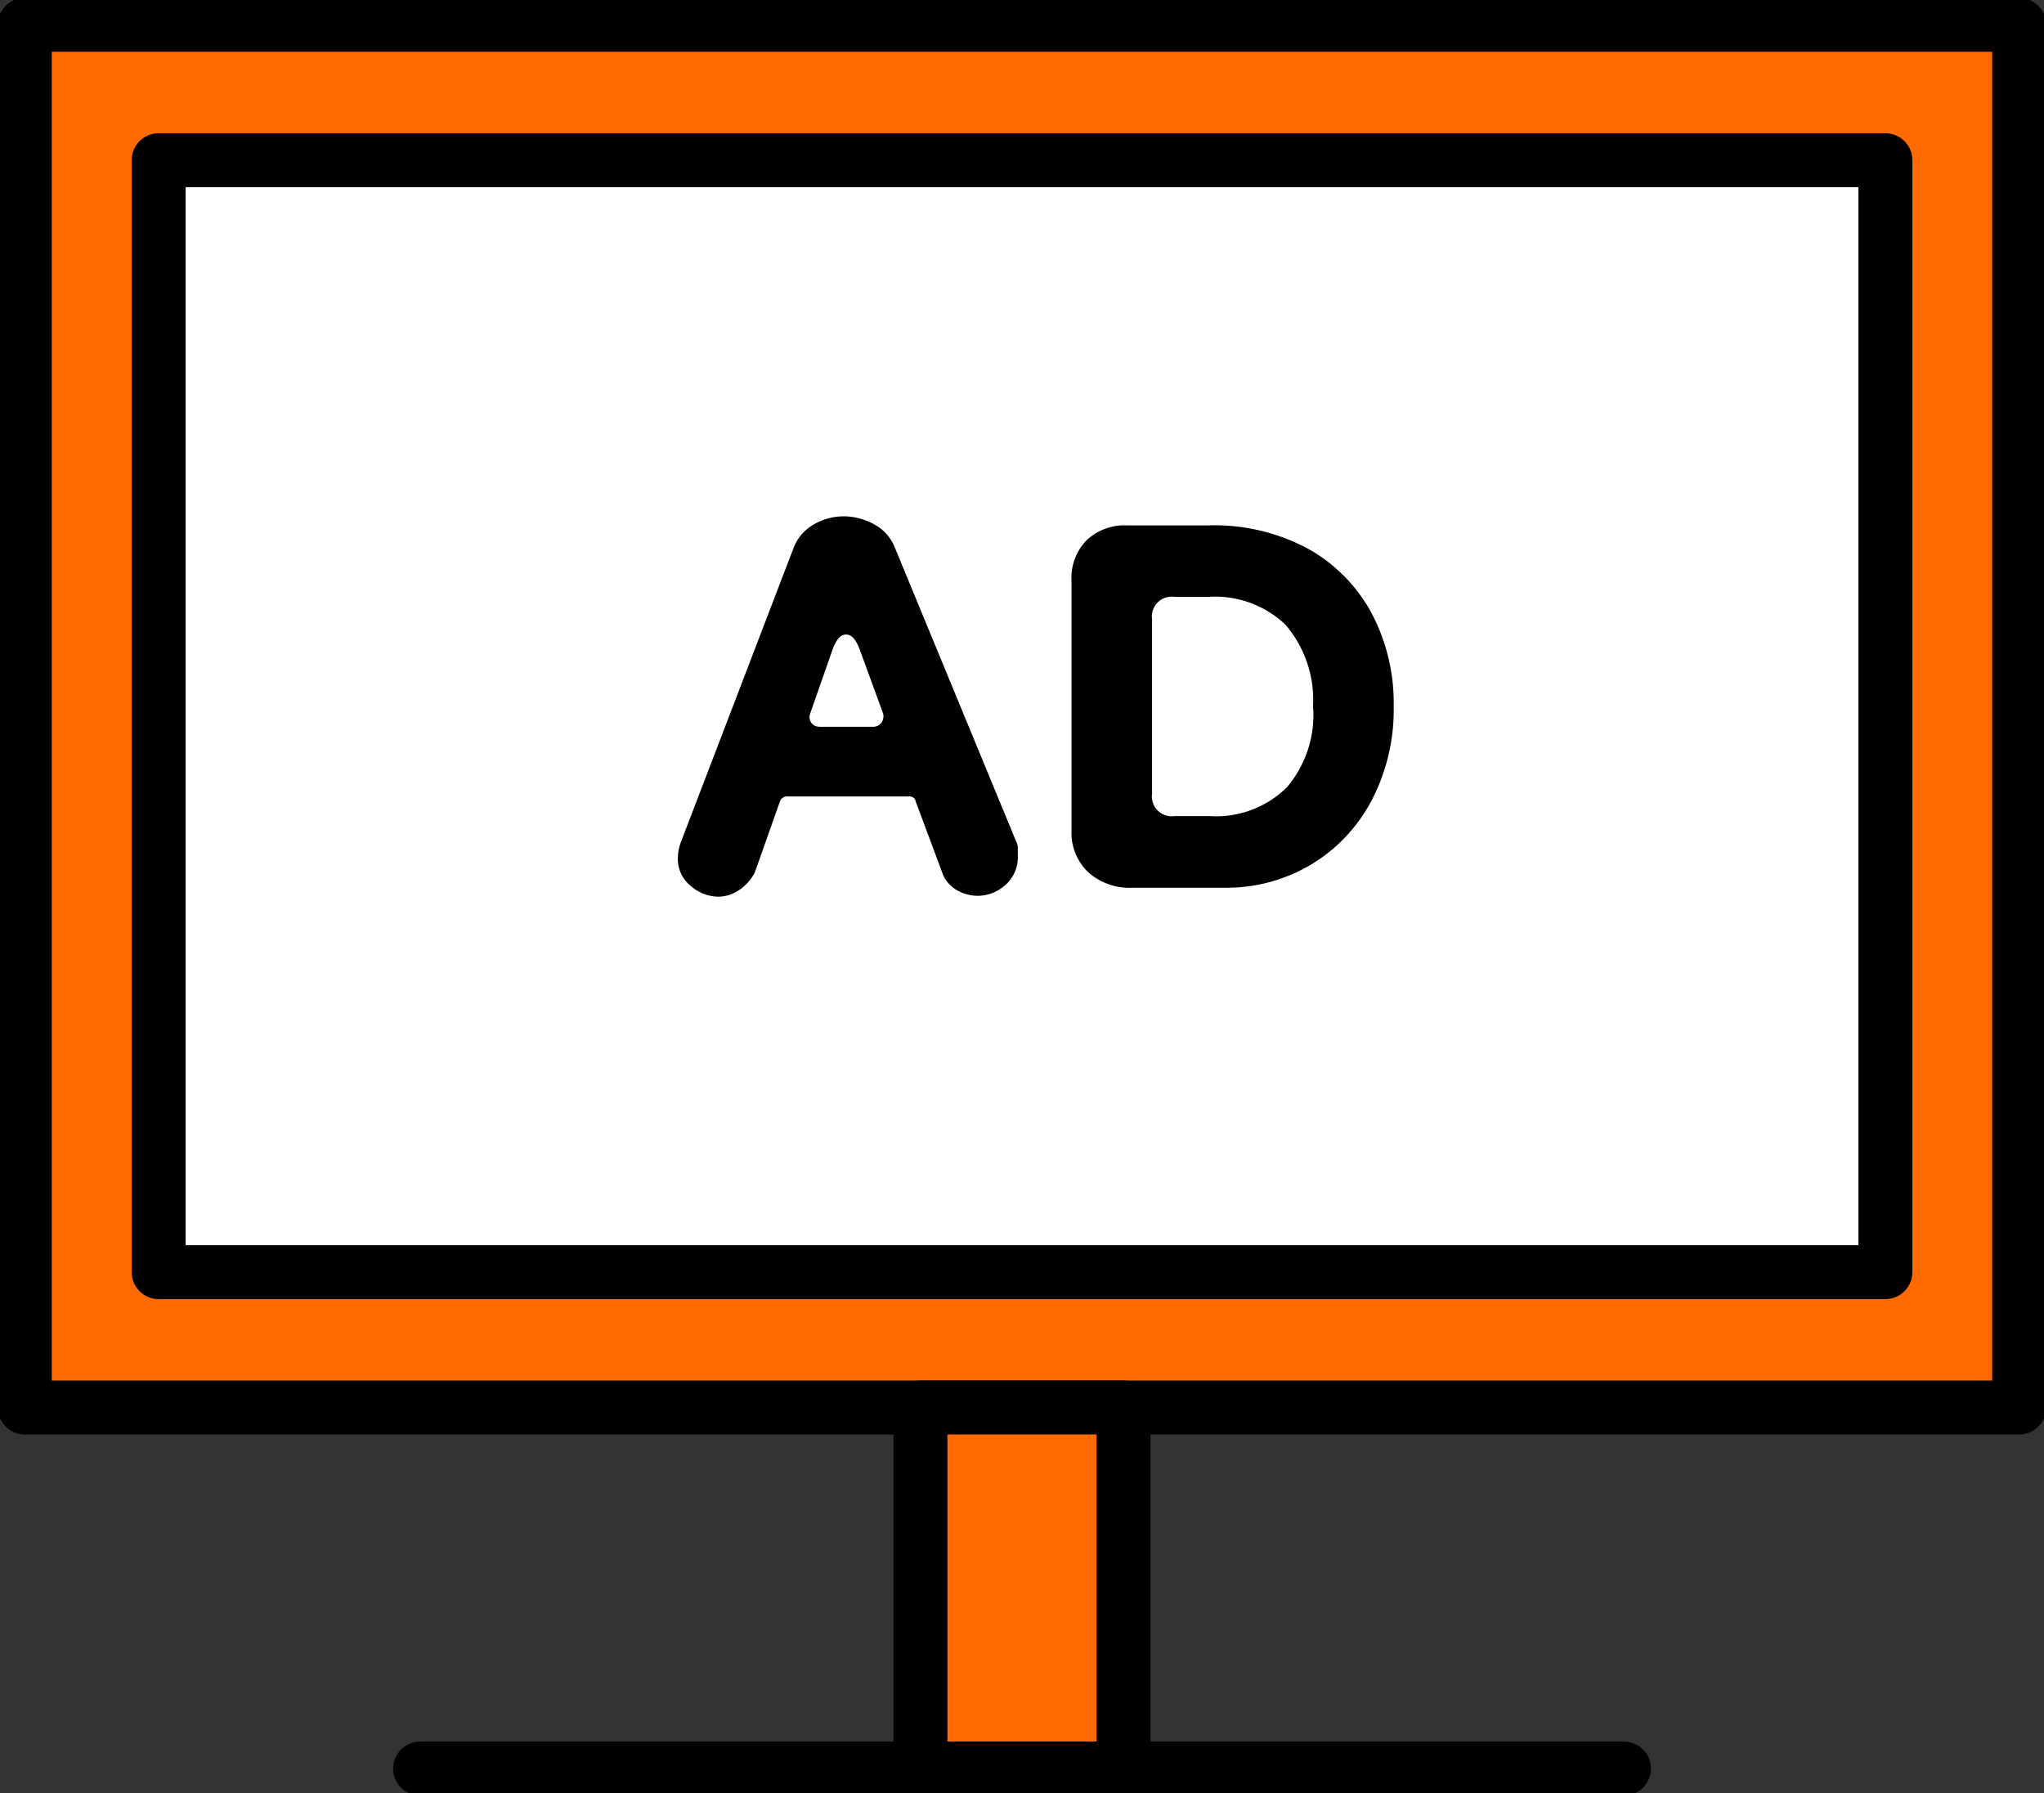
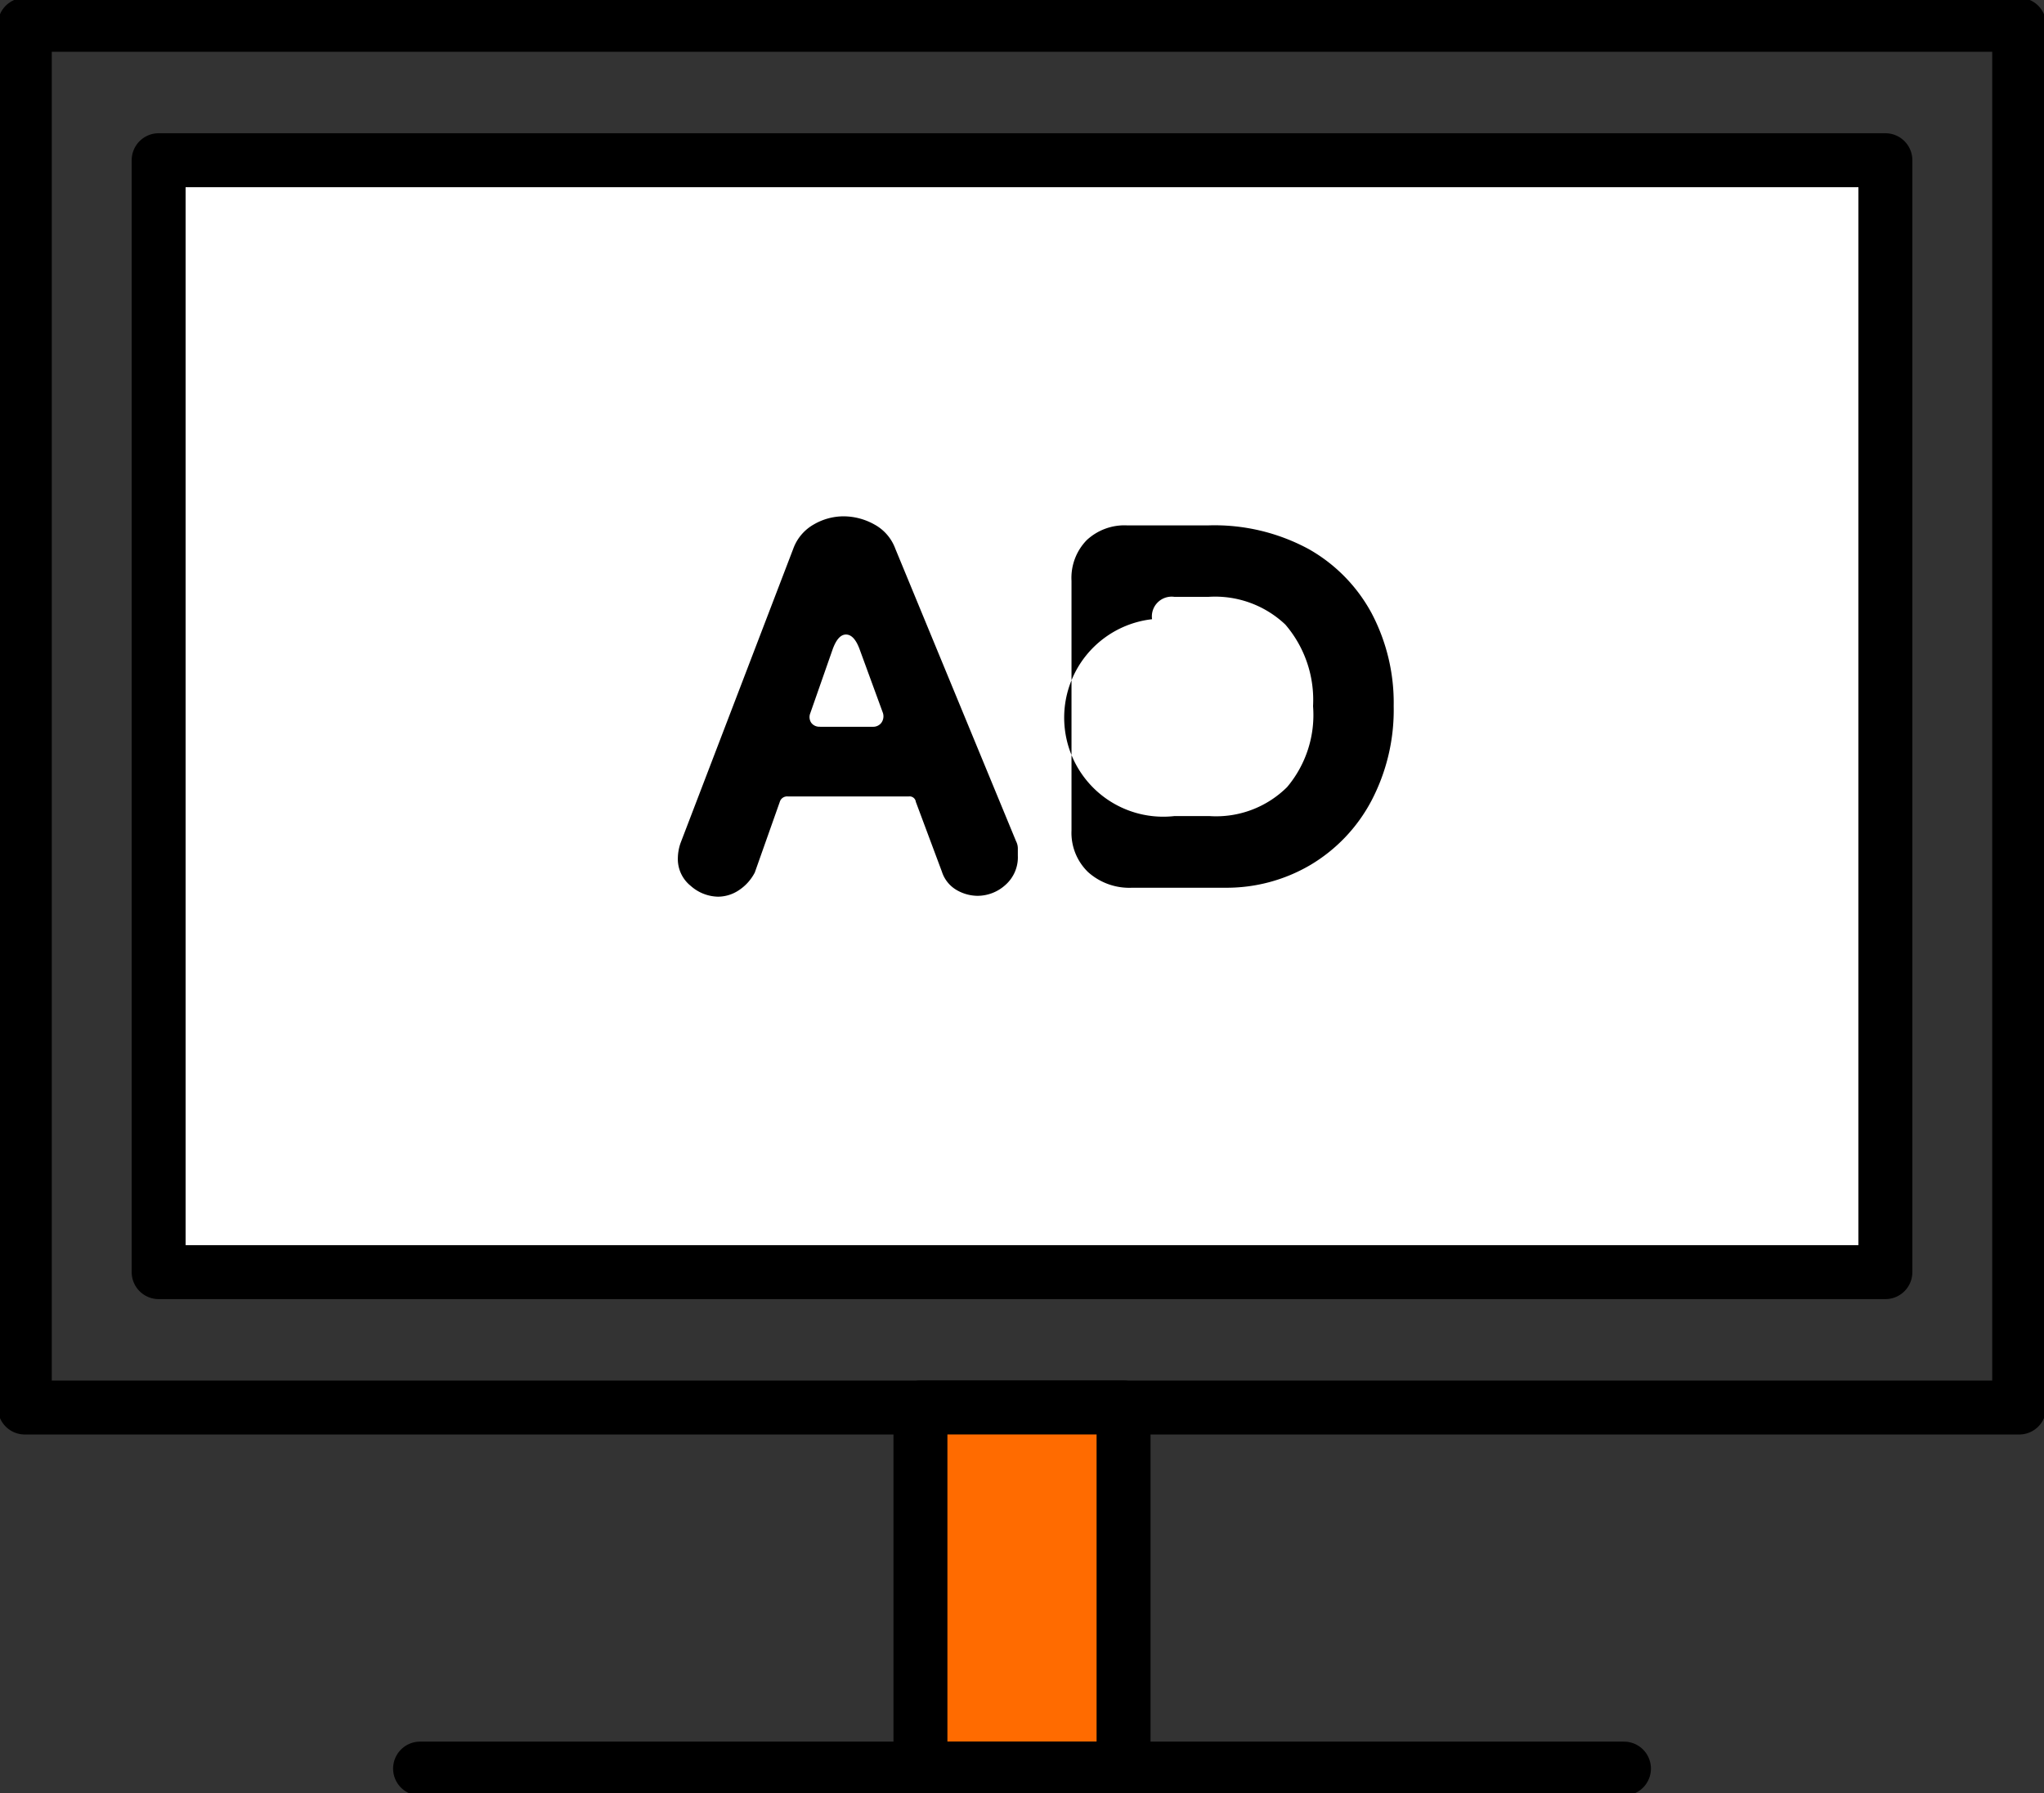
<svg xmlns="http://www.w3.org/2000/svg" id="그룹_3339" data-name="그룹 3339" width="75.787" height="66.495" viewBox="0 0 75.787 66.495">
  <rect x="0" y="0" width="75.787" height="66.495" fill="#333333" stroke="none" />
  <defs>
    <clipPath id="clip-path">
      <rect id="사각형_214" data-name="사각형 214" width="75.787" height="66.495" fill="none" />
    </clipPath>
  </defs>
-   <rect id="사각형_212" data-name="사각형 212" width="73.948" height="51.269" transform="translate(0.919 0.919)" fill="#ff6b00" />
  <g id="그룹_3336" data-name="그룹 3336">
    <g id="그룹_3335" data-name="그룹 3335" clip-path="url(#clip-path)">
      <rect id="사각형_213" data-name="사각형 213" width="73.948" height="51.269" transform="translate(0.919 0.919)" fill="none" stroke="#000" stroke-linecap="round" stroke-linejoin="round" stroke-width="2" />
    </g>
  </g>
  <rect id="사각형_215" data-name="사각형 215" width="64.024" height="41.228" transform="translate(6.13 5.663)" fill="#fff" />
  <rect id="사각형_216" data-name="사각형 216" width="64.024" height="41.228" transform="translate(5.882 5.94)" fill="none" stroke="#000" stroke-linecap="round" stroke-linejoin="round" stroke-width="2" />
  <rect id="사각형_217" data-name="사각형 217" width="7.531" height="13.388" transform="translate(34.128 52.187)" fill="#ff6b00" />
  <g id="그룹_3338" data-name="그룹 3338">
    <g id="그룹_3337" data-name="그룹 3337" clip-path="url(#clip-path)">
      <rect id="사각형_218" data-name="사각형 218" width="7.531" height="13.388" transform="translate(34.128 52.187)" fill="none" stroke="#000" stroke-linecap="round" stroke-linejoin="round" stroke-width="2" />
      <line id="선_28" data-name="선 28" x2="44.638" transform="translate(15.575 65.575)" fill="none" stroke="#000" stroke-linecap="round" stroke-linejoin="round" stroke-width="2" />
    </g>
  </g>
-   <path id="패스_673" data-name="패스 673" d="M2-.011a1.566,1.566,0,0,1-1.012-.4A1.273,1.273,0,0,1,.51-1.438,1.786,1.786,0,0,1,.61-2l4.18-10.914a1.7,1.7,0,0,1,.763-.9,2.206,2.206,0,0,1,1.095-.3,2.358,2.358,0,0,1,1.145.3,1.68,1.68,0,0,1,.78.9L13.05-2.068a.589.589,0,0,1,.066.265q0,.133,0,.265a1.366,1.366,0,0,1-.464,1.095,1.543,1.543,0,0,1-1.028.4,1.567,1.567,0,0,1-.78-.216A1.215,1.215,0,0,1,10.3-.94L9.334-3.527a.232.232,0,0,0-.265-.2H4.59a.282.282,0,0,0-.3.2L3.363-.907a1.746,1.746,0,0,1-.6.663A1.4,1.4,0,0,1,2-.011Zm3.782-6.3H7.742a.378.378,0,0,0,.315-.149.408.408,0,0,0,.05-.382L7.244-9.2q-.2-.531-.5-.531t-.5.564L5.42-6.812a.381.381,0,0,0,.033.348A.369.369,0,0,0,5.785-6.314ZM17.362-.343A2.292,2.292,0,0,1,15.72-.923a2.024,2.024,0,0,1-.614-1.543v-9.256a2.006,2.006,0,0,1,.564-1.509,2.052,2.052,0,0,1,1.493-.547h3.019A7.332,7.332,0,0,1,23.9-12.9a6,6,0,0,1,2.339,2.389,7.127,7.127,0,0,1,.813,3.434,7.247,7.247,0,0,1-.829,3.516,6.056,6.056,0,0,1-2.256,2.372,6.125,6.125,0,0,1-3.185.846ZM18.922-3h1.294A3.733,3.733,0,0,0,23.1-4.075a4.148,4.148,0,0,0,.962-3A4.284,4.284,0,0,0,23.035-10.1a3.788,3.788,0,0,0-2.853-1.028H18.922a.733.733,0,0,0-.829.829v6.469A.733.733,0,0,0,18.922-3Z" transform="translate(24.623 33.258)" />
+   <path id="패스_673" data-name="패스 673" d="M2-.011a1.566,1.566,0,0,1-1.012-.4A1.273,1.273,0,0,1,.51-1.438,1.786,1.786,0,0,1,.61-2l4.18-10.914a1.7,1.7,0,0,1,.763-.9,2.206,2.206,0,0,1,1.095-.3,2.358,2.358,0,0,1,1.145.3,1.68,1.68,0,0,1,.78.9L13.05-2.068a.589.589,0,0,1,.066.265q0,.133,0,.265a1.366,1.366,0,0,1-.464,1.095,1.543,1.543,0,0,1-1.028.4,1.567,1.567,0,0,1-.78-.216A1.215,1.215,0,0,1,10.3-.94L9.334-3.527a.232.232,0,0,0-.265-.2H4.59a.282.282,0,0,0-.3.2L3.363-.907a1.746,1.746,0,0,1-.6.663A1.4,1.4,0,0,1,2-.011Zm3.782-6.3H7.742a.378.378,0,0,0,.315-.149.408.408,0,0,0,.05-.382L7.244-9.2q-.2-.531-.5-.531t-.5.564L5.42-6.812a.381.381,0,0,0,.033.348A.369.369,0,0,0,5.785-6.314ZM17.362-.343A2.292,2.292,0,0,1,15.72-.923a2.024,2.024,0,0,1-.614-1.543v-9.256a2.006,2.006,0,0,1,.564-1.509,2.052,2.052,0,0,1,1.493-.547h3.019A7.332,7.332,0,0,1,23.9-12.9a6,6,0,0,1,2.339,2.389,7.127,7.127,0,0,1,.813,3.434,7.247,7.247,0,0,1-.829,3.516,6.056,6.056,0,0,1-2.256,2.372,6.125,6.125,0,0,1-3.185.846ZM18.922-3h1.294A3.733,3.733,0,0,0,23.1-4.075a4.148,4.148,0,0,0,.962-3A4.284,4.284,0,0,0,23.035-10.1a3.788,3.788,0,0,0-2.853-1.028H18.922a.733.733,0,0,0-.829.829A.733.733,0,0,0,18.922-3Z" transform="translate(24.623 33.258)" />
</svg>